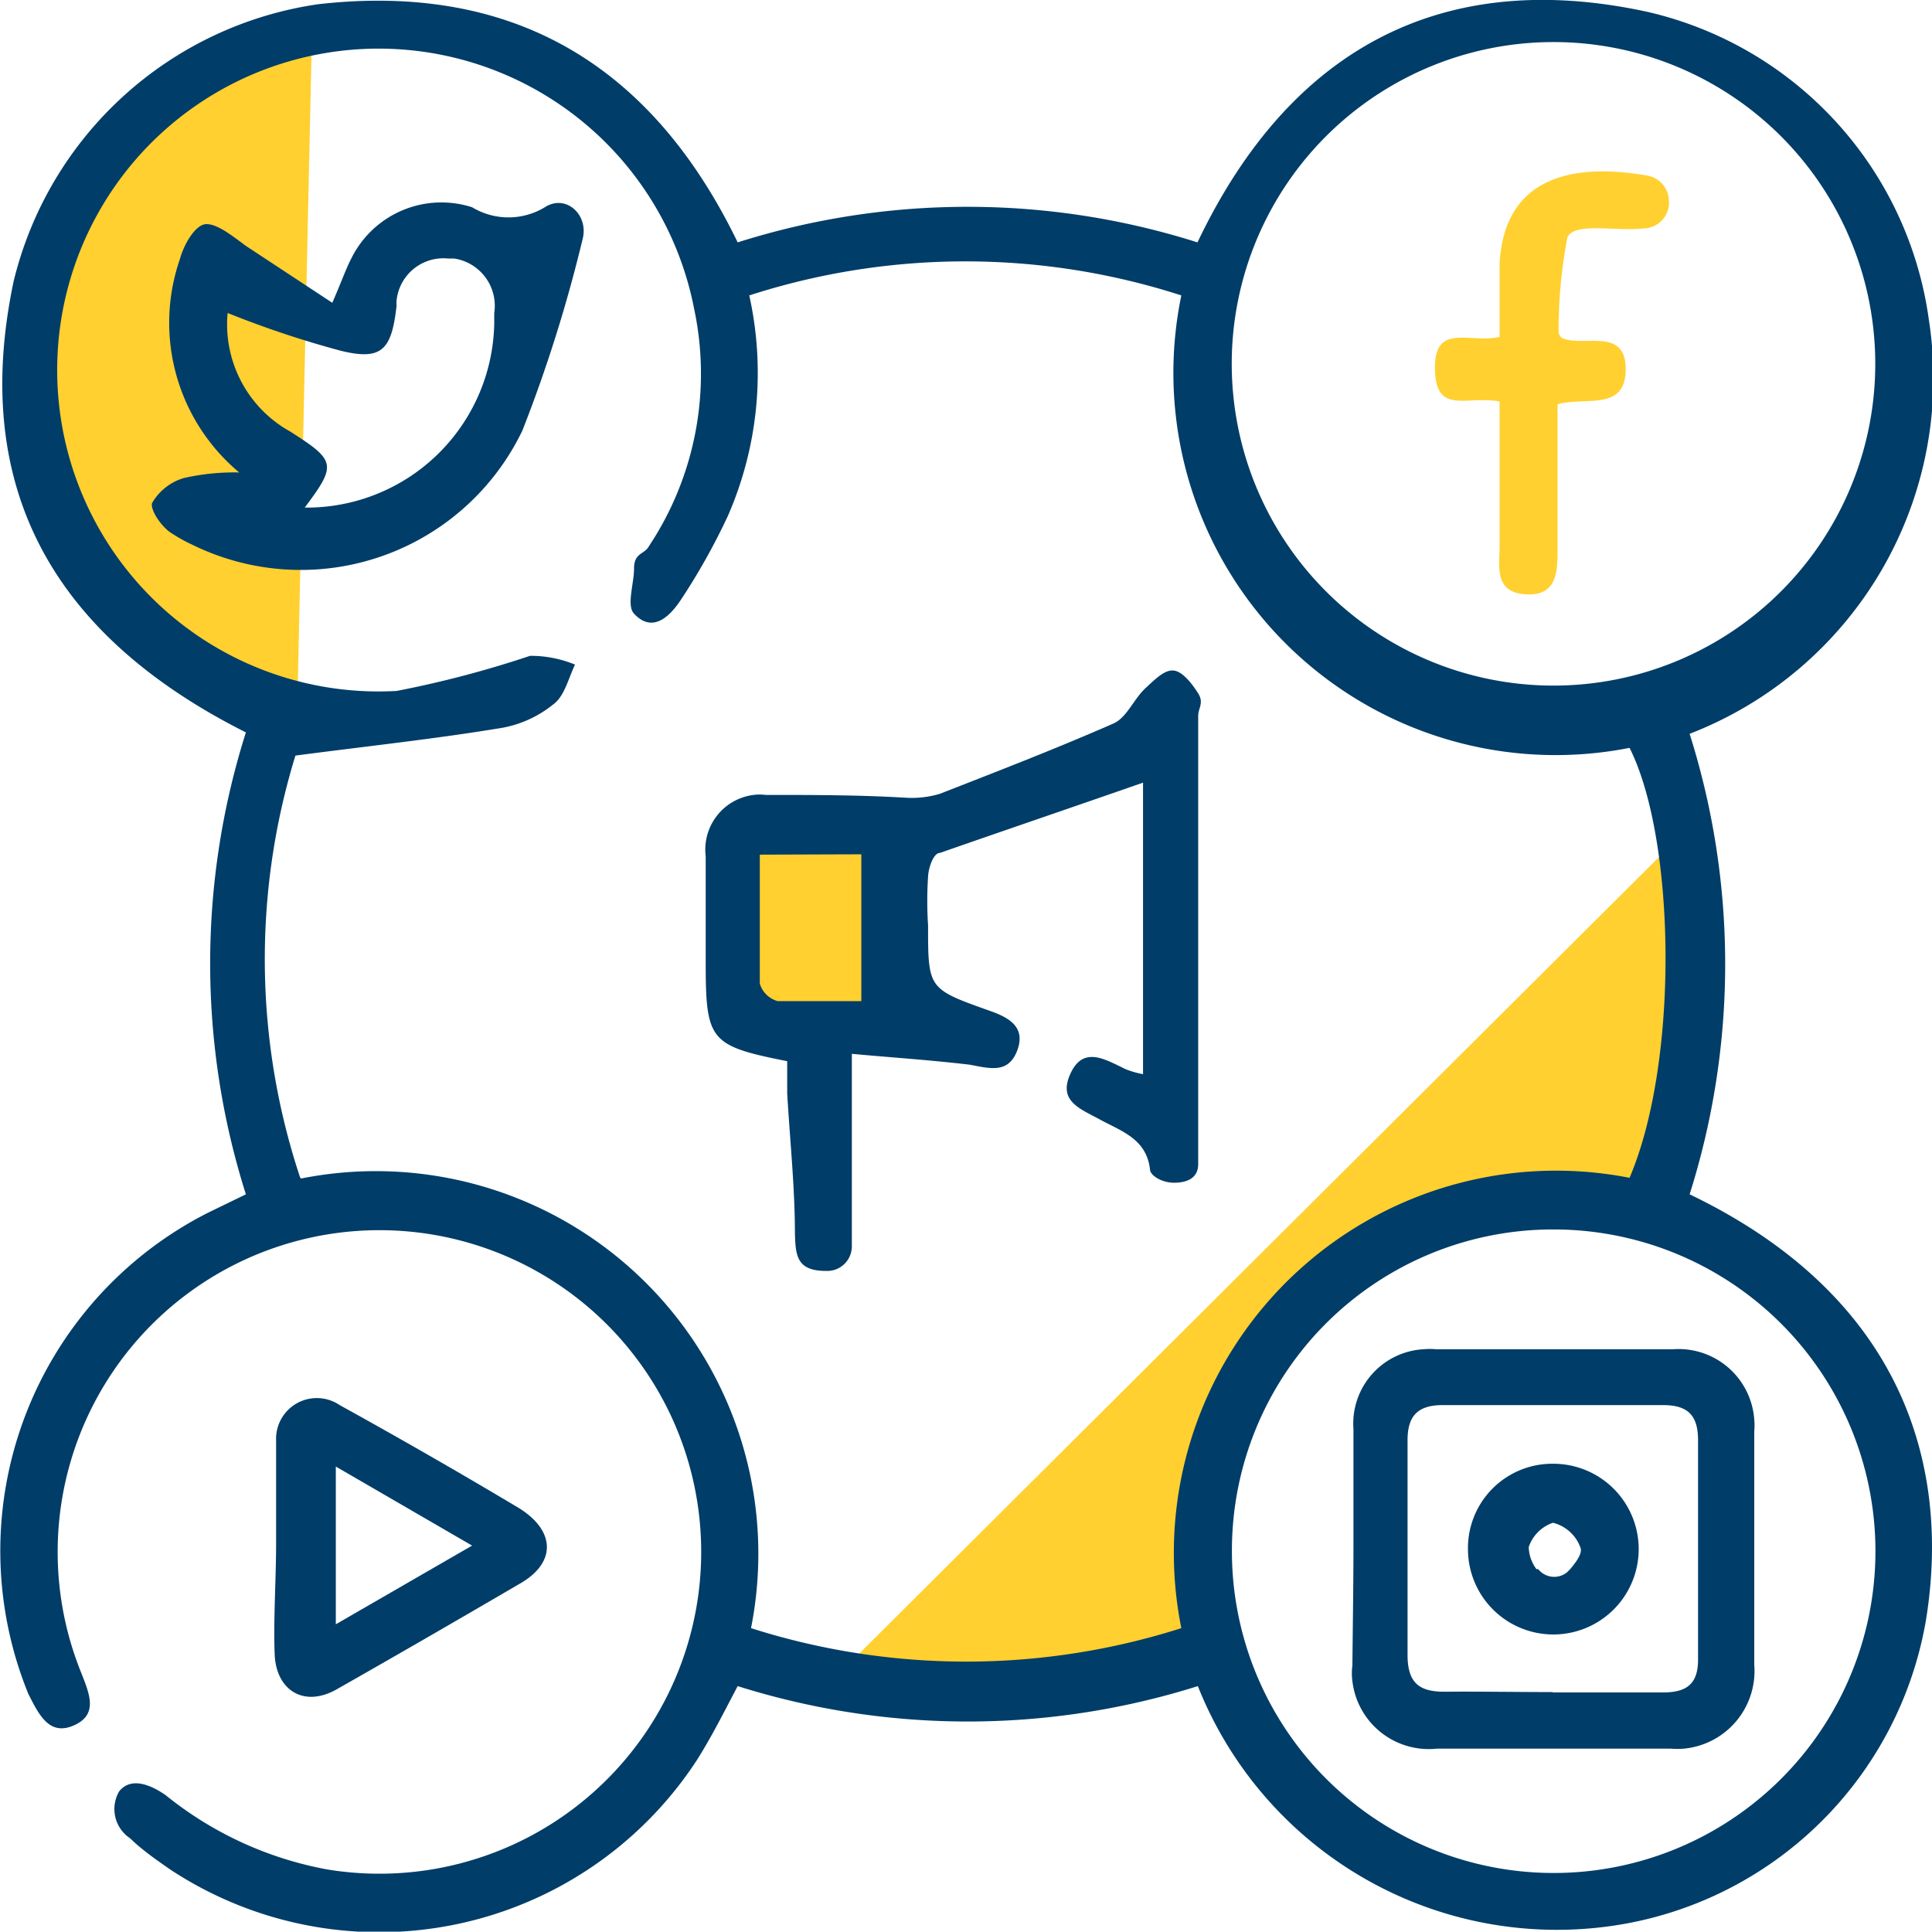
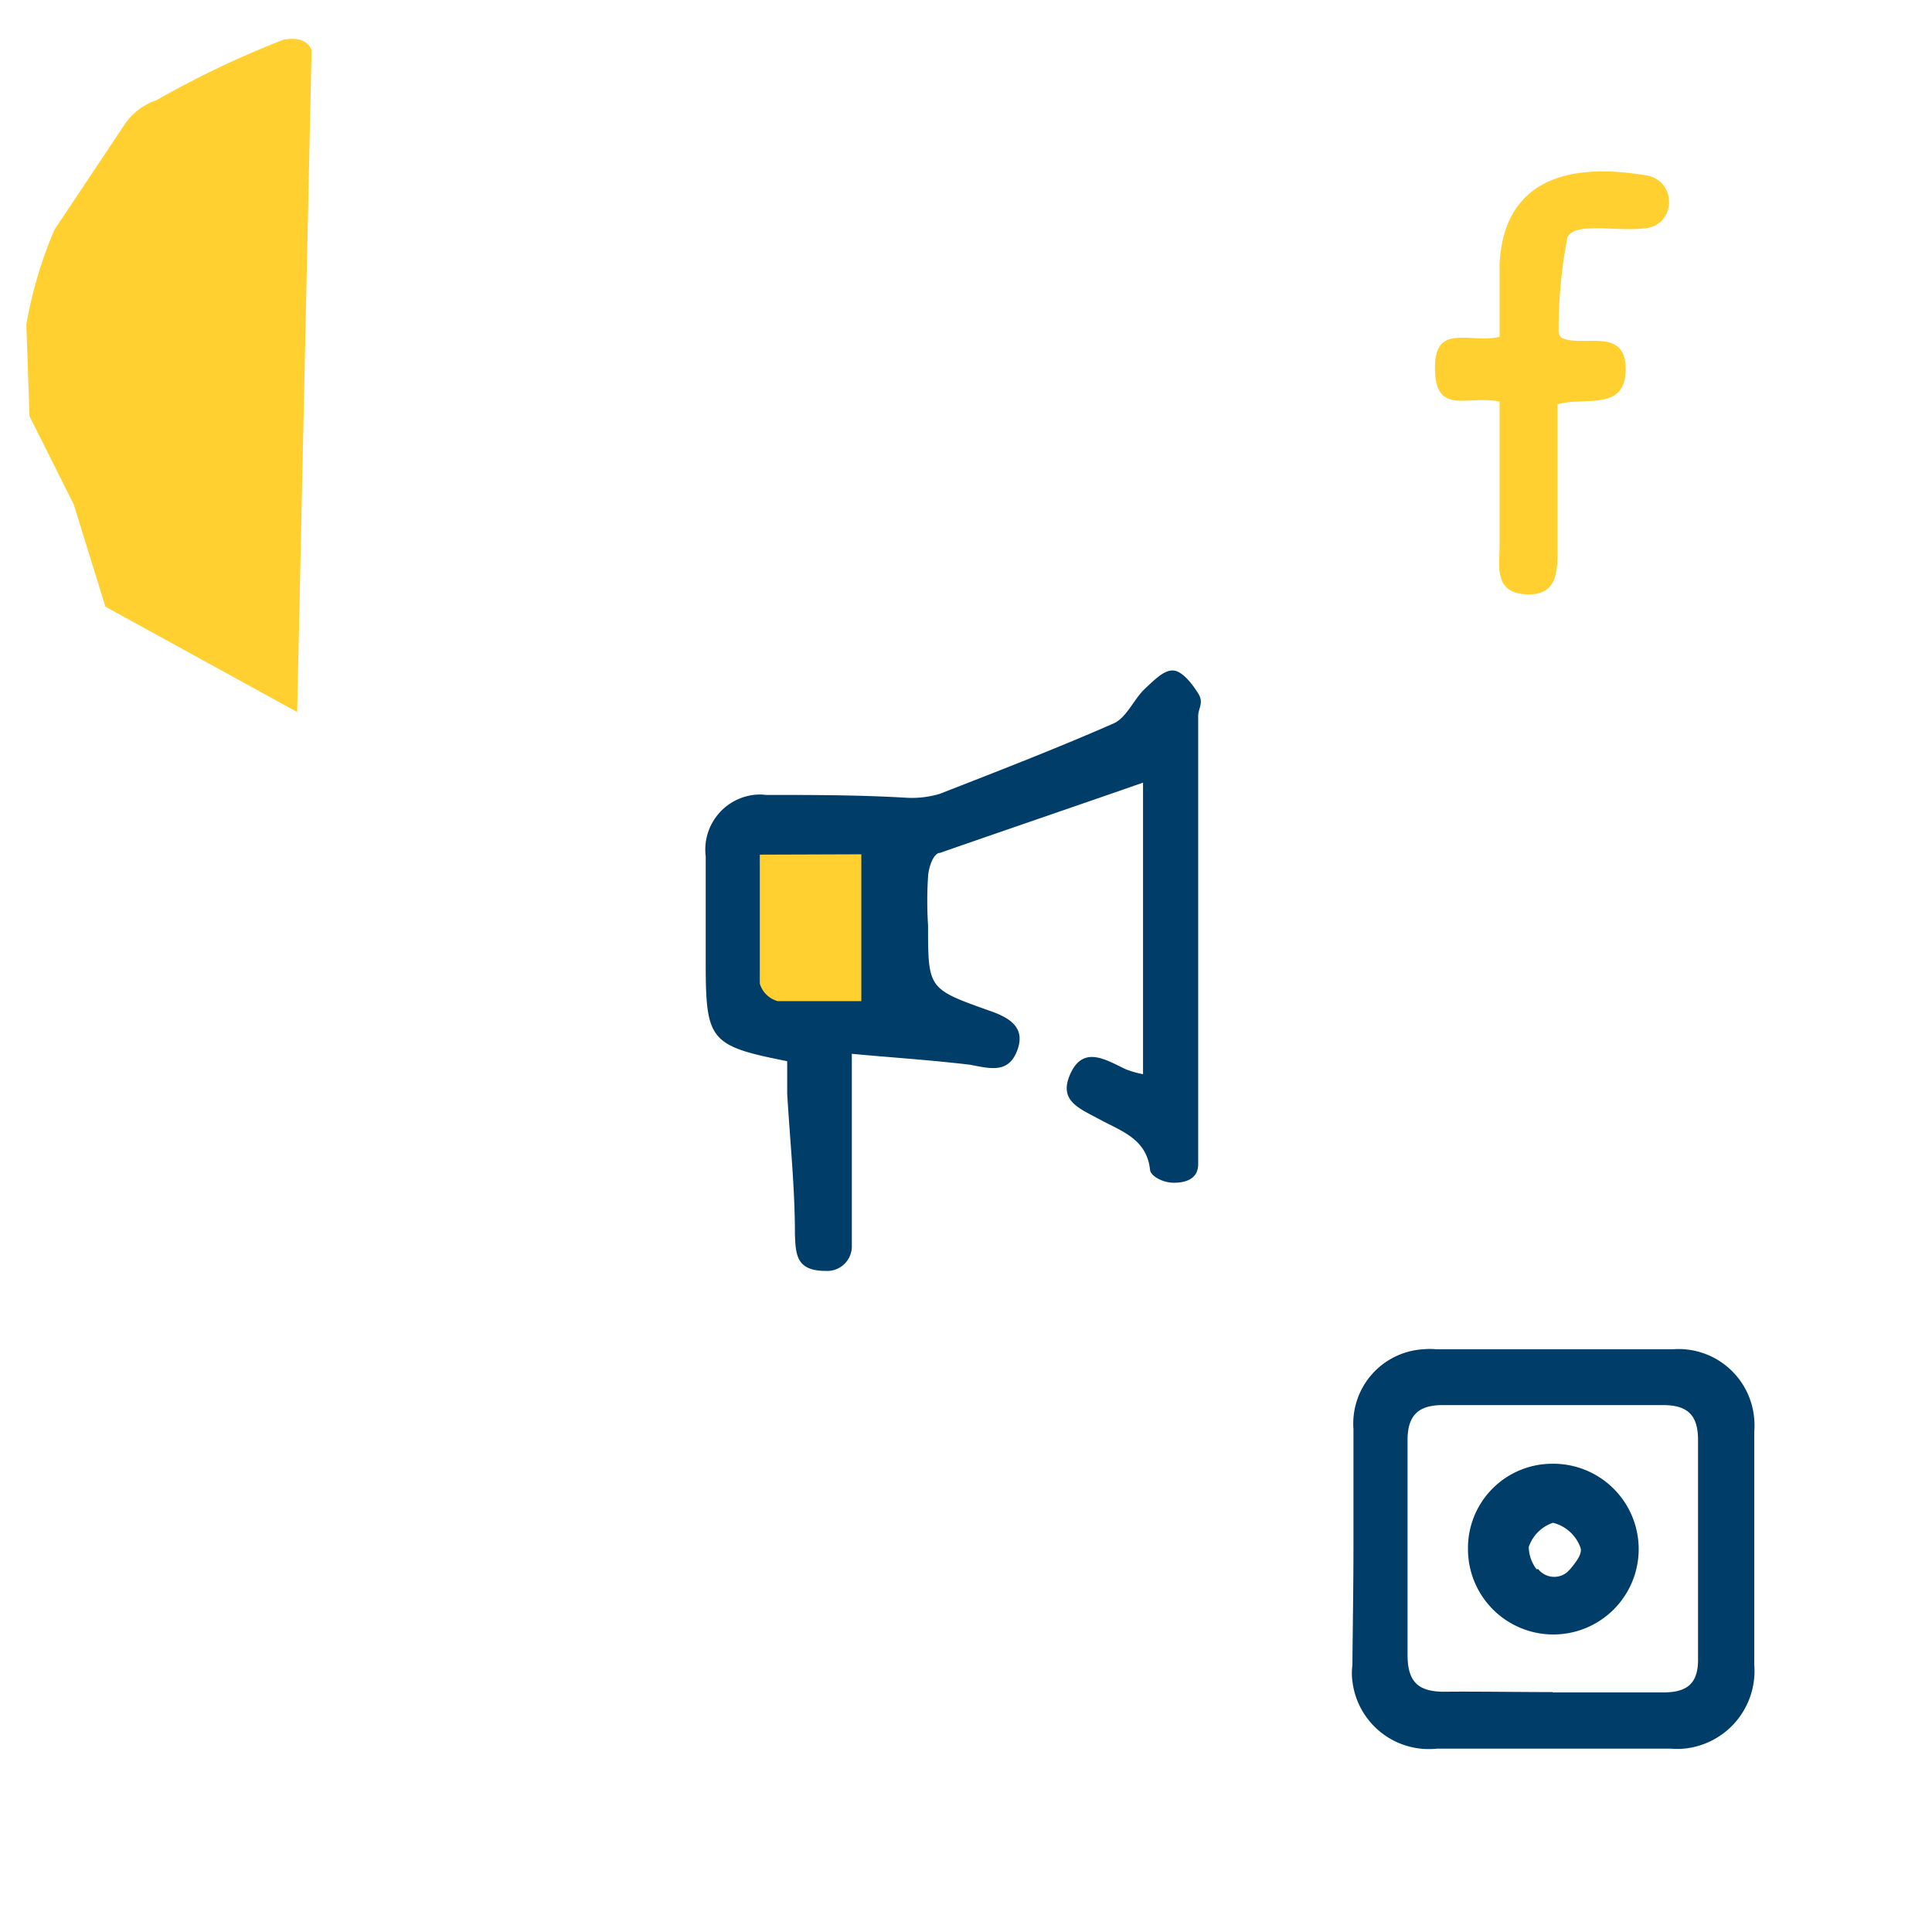
<svg xmlns="http://www.w3.org/2000/svg" viewBox="0 0 55 54.99">
  <defs>
    <style>.cls-1{fill:#ffd02f;}.cls-2{fill:#003d68;}</style>
  </defs>
  <g id="Layer_2" data-name="Layer 2">
    <g id="Layer_1-2" data-name="Layer 1">
      <g id="Layer_2-2" data-name="Layer 2">
        <g id="Layer_1-2-2" data-name="Layer 1-2">
-           <path class="cls-1" d="M23.6,47.93l8.62-.27,2.19-.09-.22-3.25,1.7-5.81,2.31-2,1.3-1,3.14-1.2s2-.41,2.4-.41a5.72,5.72,0,0,1,1.4.51l1.21-2.31.89-5.4-.8-2.81Z" />
          <path class="cls-1" d="M8.87,1.43,8.46,20.27,3,17.27l-.9-2.91L.84,11.85.75,9.24a12.14,12.14,0,0,1,.8-2.7l2-3a1.79,1.79,0,0,1,.91-.69A27,27,0,0,1,8.07,1.13C8.76,1,8.87,1.43,8.87,1.43Z" />
          <polygon class="cls-1" points="20.93 23.47 20.93 28.51 21.68 29.14 24.29 29.14 25.95 29.14 25.95 26.3 25.95 23.14 23.14 23.14 20.93 23.47" />
-           <path class="cls-2" d="M7,34A21.76,21.76,0,0,1,7,20.85C1.63,18.15-.88,14,.39,8A10.46,10.46,0,0,1,9.06.12C14-.44,18.29,1.3,21,6.9a21.66,21.66,0,0,1,13.09,0C36.69,1.44,41-.95,46.91.34a10.45,10.45,0,0,1,8,8.76,10.85,10.85,0,0,1-6.81,11.79,21.73,21.73,0,0,1,0,13.11c6.06,2.91,7.44,7.71,6.73,12.11a10.6,10.6,0,0,1-8.9,8.71A11,11,0,0,1,34.1,48,21.79,21.79,0,0,1,21,48c-.4.76-.75,1.46-1.17,2.12A10.8,10.8,0,0,1,4.86,53.23c-.26-.18-.52-.36-.77-.56s-.28-.24-.39-.34A1,1,0,0,1,3.39,51c.37-.47,1-.12,1.32.1a10.26,10.26,0,0,0,4.61,2.12,9.16,9.16,0,1,0-7-5.58c.22.57.49,1.17-.22,1.48s-1-.33-1.29-.89A10.79,10.79,0,0,1,5.93,34.52Zm1.57-.45A10.89,10.89,0,0,1,21.38,46.35a20.17,20.17,0,0,0,12.25,0A10.88,10.88,0,0,1,46.39,33.53c1.42-3.33,1.31-9.64,0-12.24A10.88,10.88,0,0,1,33.63,8.41a20,20,0,0,0-12.3,0,10.17,10.17,0,0,1-.61,6.28,18.52,18.52,0,0,1-1.36,2.42c-.32.47-.8.91-1.31.36-.22-.23,0-.85,0-1.29s.29-.4.41-.61a8.88,8.88,0,0,0,1.3-6.78,9.15,9.15,0,1,0-8.47,10.88,29.82,29.82,0,0,0,3.8-1,3.32,3.32,0,0,1,1.28.25c-.19.39-.3.91-.63,1.14a3.22,3.22,0,0,1-1.57.68c-1.83.3-3.7.5-5.76.77a19.71,19.71,0,0,0,.13,12ZM35.07,10.66a9.16,9.16,0,0,0,18.31,0h0a9.16,9.16,0,1,0-18.31,0Zm0,33.46A9.16,9.16,0,1,0,44.23,35h-.07A9.14,9.14,0,0,0,35.07,44.12Z" />
-           <path class="cls-2" d="M7.86,43.91V41A1.16,1.16,0,0,1,9.67,40q2.57,1.42,5.1,2.93c1.05.65,1.08,1.57,0,2.17-1.71,1-3.44,2-5.2,3-.94.52-1.71,0-1.75-1S7.86,45,7.86,43.91Zm1.7,2.33L13.44,44,9.56,41.75Z" />
          <path class="cls-2" d="M24.25,30v4.47c0,.22,0,.79,0,1a.7.7,0,0,1-.74.71c-.83,0-.86-.44-.88-1.05,0-1.32-.14-2.64-.22-4v-.92c-2.21-.44-2.32-.58-2.32-2.83v-3a1.57,1.57,0,0,1,1.36-1.75,1.37,1.37,0,0,1,.35,0c1.32,0,2.65,0,4,.08a2.78,2.78,0,0,0,.95-.11c1.64-.64,3.32-1.29,4.94-2,.38-.16.58-.69.91-1s.57-.54.82-.51.52.38.69.65,0,.42,0,.64V33.14c0,.42-.35.53-.69.53s-.66-.2-.68-.36c-.09-.88-.8-1.1-1.41-1.43s-1.22-.54-.85-1.33,1-.38,1.57-.11a2.75,2.75,0,0,0,.49.14v-8.3c-1.92.67-3.86,1.33-5.78,2-.19,0-.33.43-.34.68a10.59,10.59,0,0,0,0,1.38c0,1.81,0,1.81,1.74,2.43.55.19,1.05.46.8,1.13s-.77.52-1.35.41C26.42,30.17,25.31,30.1,24.25,30Zm-2.62-5.67V28a.73.73,0,0,0,.51.5h2.38V24.32Z" />
-           <path class="cls-2" d="M6.81,13.45A5.55,5.55,0,0,1,5.12,7.38c.11-.41.44-1,.76-1S6.62,6.72,7,7L9.46,8.62c.27-.62.38-.95.54-1.26A2.86,2.86,0,0,1,13.44,5.9a2,2,0,0,0,2.07,0c.6-.39,1.27.22,1.07.93a41.21,41.21,0,0,1-1.71,5.43A7,7,0,0,1,5.46,15.5a4.4,4.4,0,0,1-.56-.31c-.29-.17-.63-.67-.57-.87a1.55,1.55,0,0,1,.9-.71A6.47,6.47,0,0,1,6.81,13.45Zm1.85,1A5.34,5.34,0,0,0,14.07,9.2c0-.09,0-.19,0-.29a1.36,1.36,0,0,0-1.14-1.55l-.17,0a1.34,1.34,0,0,0-1.47,1.19.76.76,0,0,0,0,.15c-.14,1.25-.41,1.57-1.57,1.29A28.19,28.19,0,0,1,6.48,8.91a3.49,3.49,0,0,0,1.79,3.38C9.57,13.12,9.59,13.23,8.66,14.47Z" />
          <path class="cls-1" d="M42.69,11.43c-.94-.18-1.82.4-1.84-.93s1-.71,1.84-.91V7.52C42.8,5.27,44.43,4.57,46.9,5a.74.74,0,0,1,.61.71.73.73,0,0,1-.69.79c-.83.1-2-.19-2.2.26a14,14,0,0,0-.25,2.67.25.25,0,0,0,.09.19c.61.28,1.82-.33,1.82.89s-1.17.77-1.94,1v4.11c0,.63,0,1.34-.88,1.3s-.79-.7-.77-1.3Z" />
          <path class="cls-2" d="M38.53,44V40.68a2.12,2.12,0,0,1,2-2.27,2,2,0,0,1,.35,0h6.75a2.16,2.16,0,0,1,2.31,2,1.93,1.93,0,0,1,0,.34v6.64a2.22,2.22,0,0,1-2,2.39,2.41,2.41,0,0,1-.38,0H40.91a2.19,2.19,0,0,1-2.41-1.92,1.69,1.69,0,0,1,0-.45C38.51,46.28,38.53,45.14,38.53,44Zm5.67,4.18h3.14c.64,0,1-.21,1-.93V41c0-.71-.29-1-1-1H41.07c-.72,0-1,.32-1,1v6.11c0,.8.33,1.06,1.09,1.05S43.19,48.17,44.2,48.17Z" />
          <path class="cls-2" d="M41.79,44.1a2.4,2.4,0,0,1,2.37-2.43h.07a2.43,2.43,0,1,1-2.44,2.43Zm2,.57a.58.58,0,0,0,.82.09l.09-.09c.2-.24.33-.43.3-.59a1.12,1.12,0,0,0-.79-.73,1.1,1.1,0,0,0-.69.69A1.08,1.08,0,0,0,43.74,44.67Z" />
        </g>
      </g>
    </g>
  </g>
</svg>